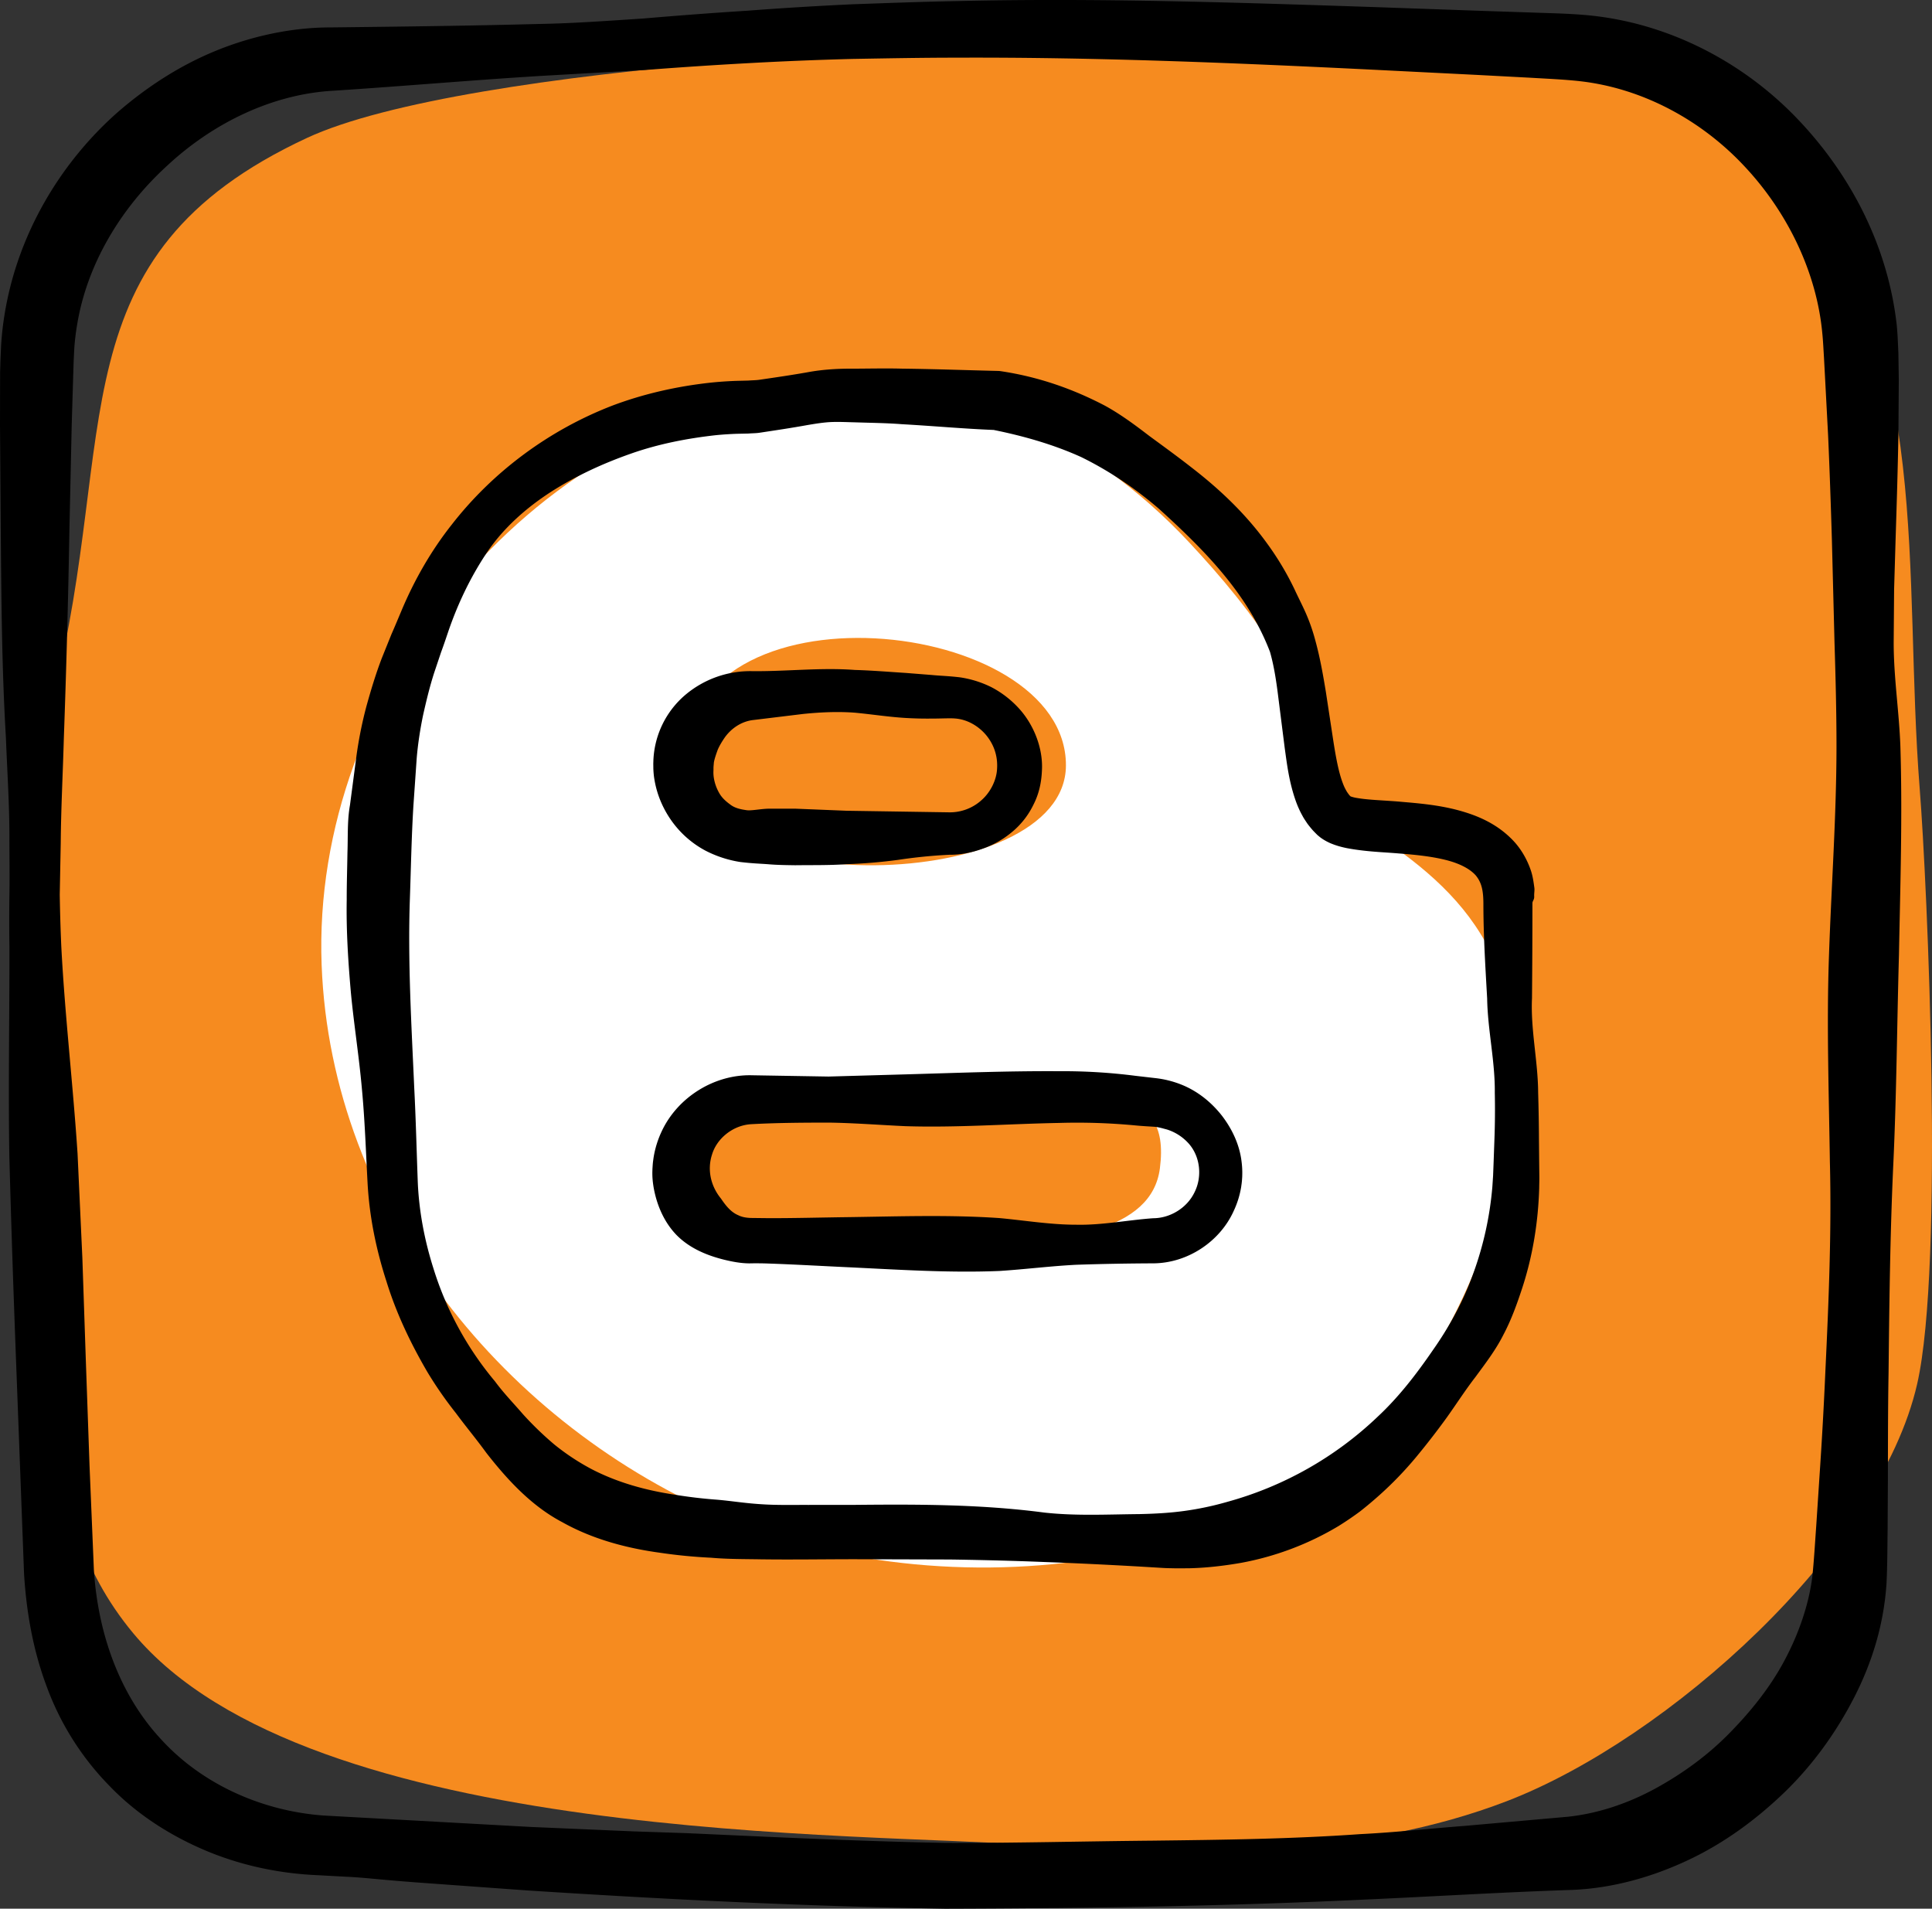
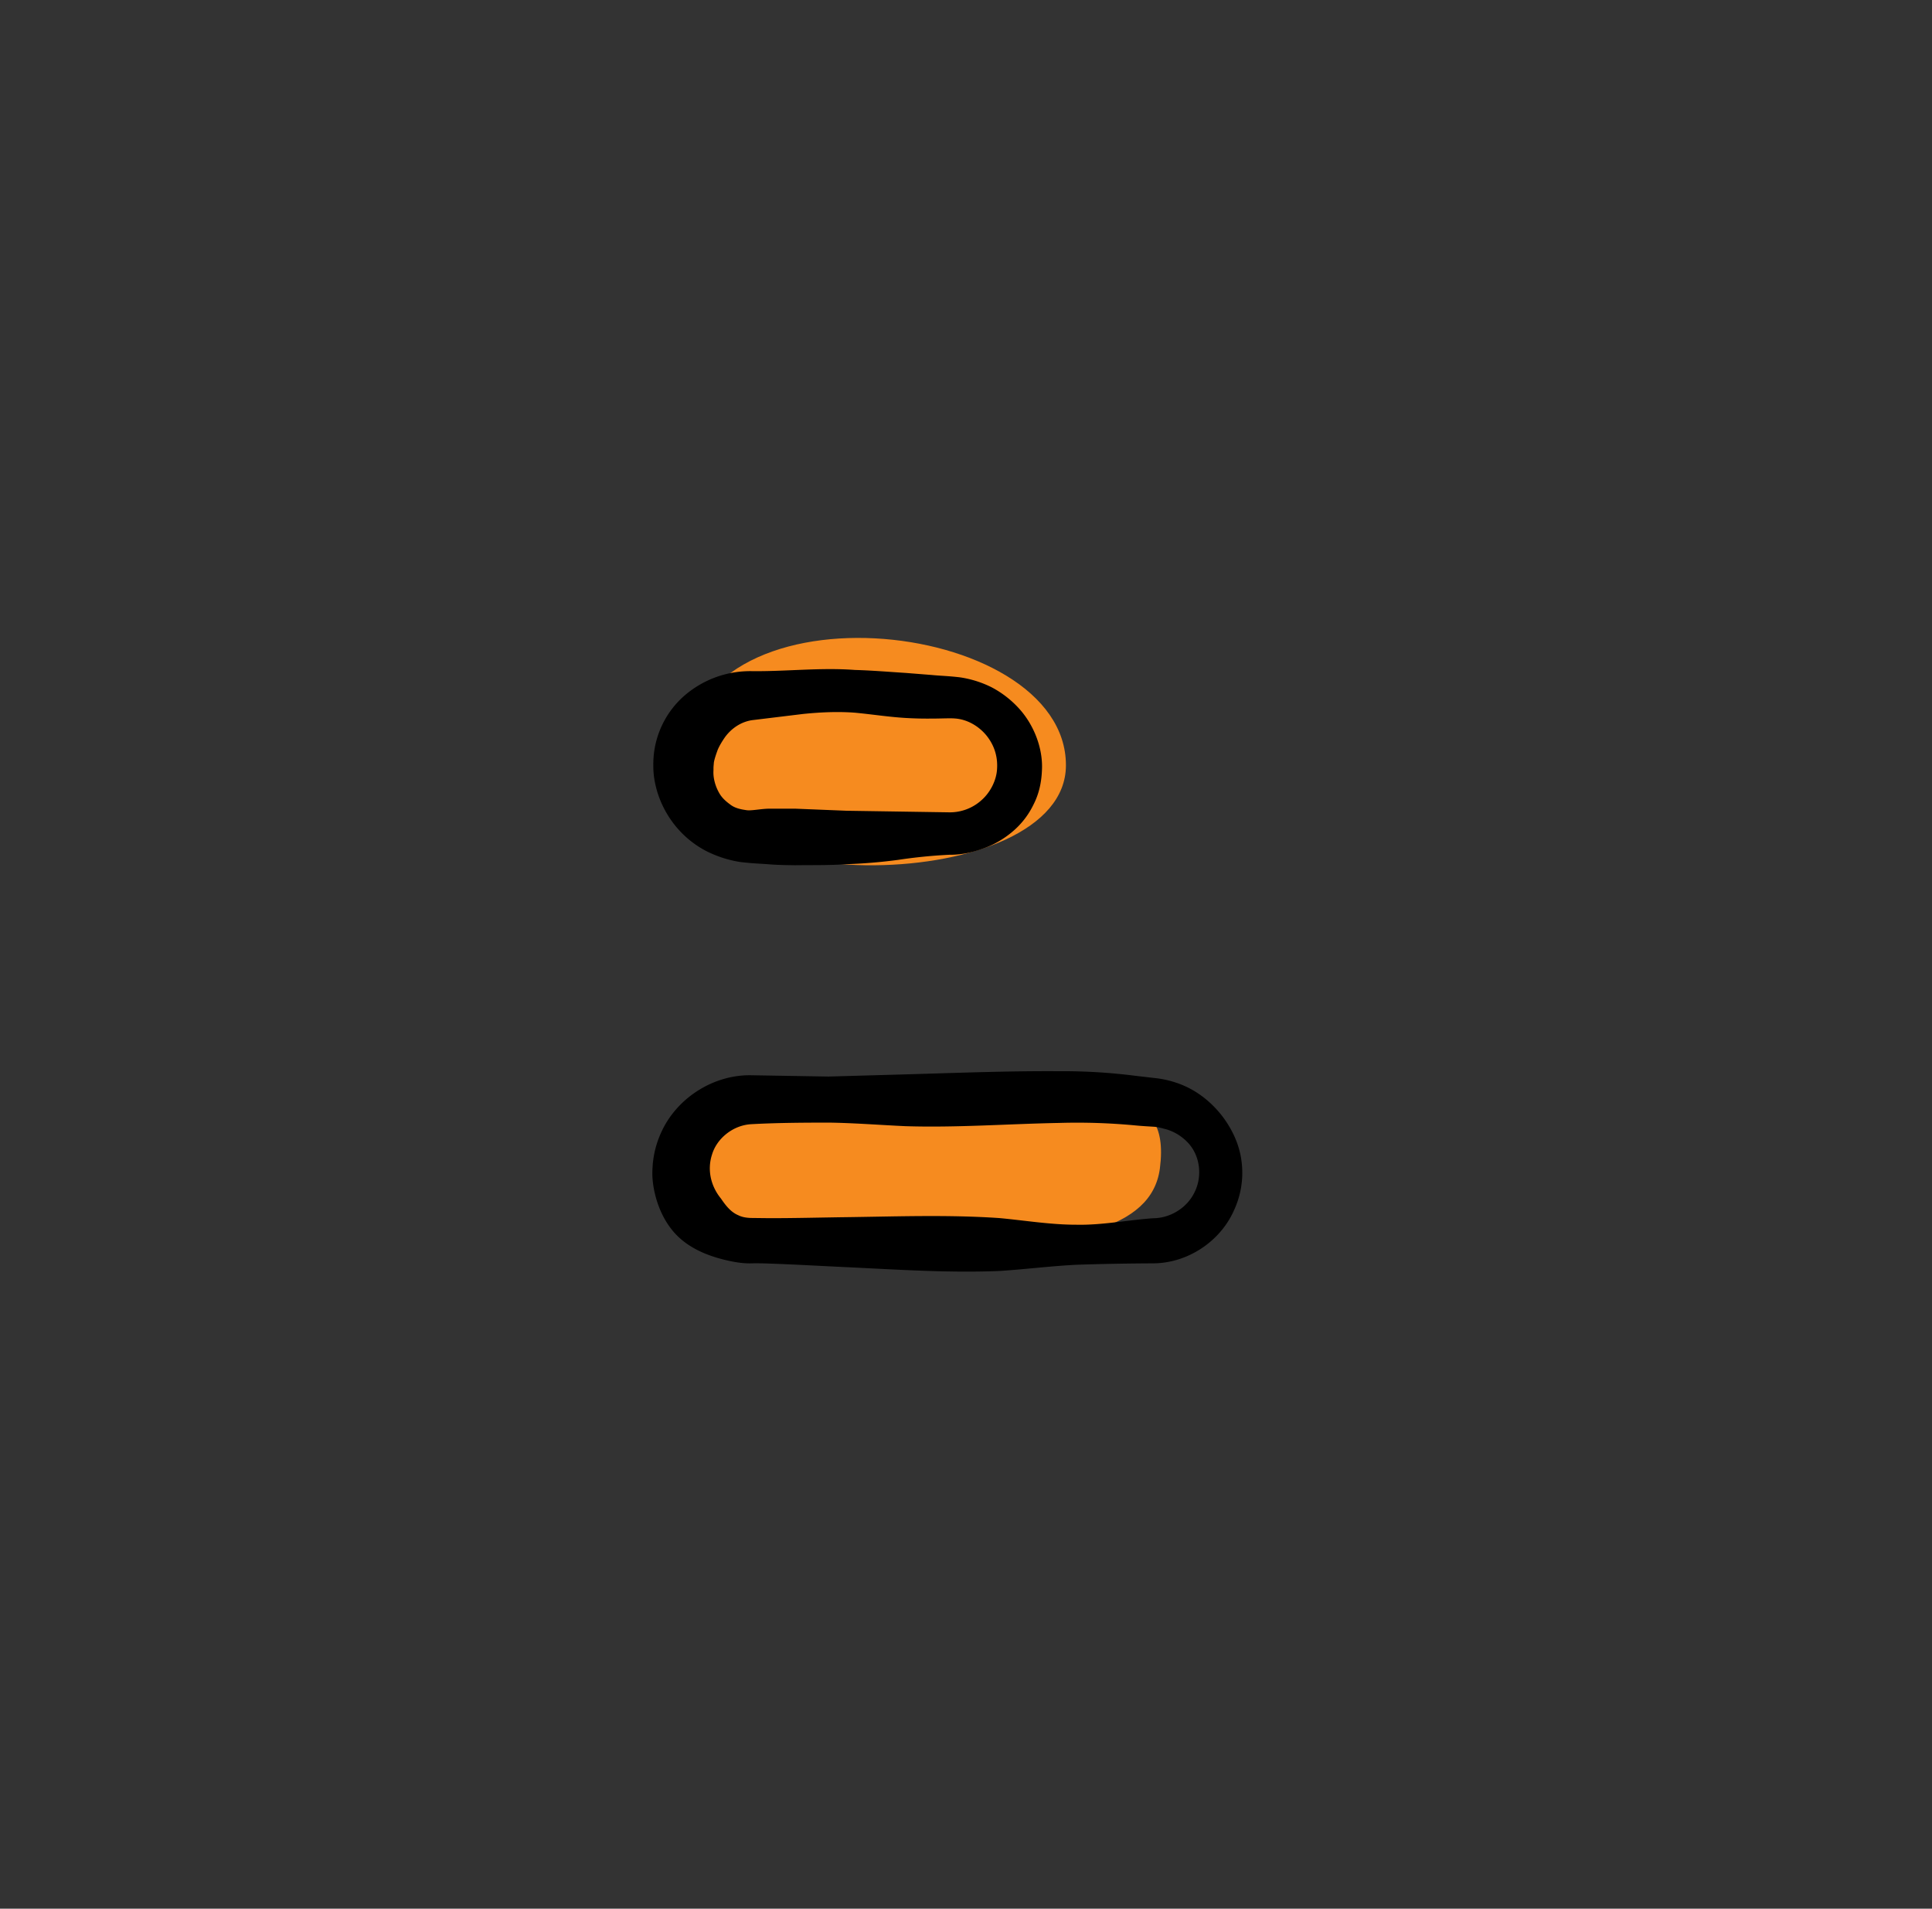
<svg xmlns="http://www.w3.org/2000/svg" height="155.727" width="157.644">
  <rect width="100%" height="100%" fill="#333333" stroke="none" />
-   <path d="M156.644 64.398c-1.403-17.764 1.171-35.904-10.339-50.055-10.625-13.061-35.794-9.27-51.597-10.331-13.711-.922-56.781 1.25-69.663 7.243C4.344 20.886 9.775 35.419 4.374 56.694c-3.399 13.391-.667 26.729.034 40.28.677 13.08-2.21 25.85 6.465 36.281 14.352 17.26 59.796 16.232 73.646 17.301 12.523.965 26.582.961 38.449-3.609 13.135-5.059 30.38-20.527 33.465-34.029 2.221-9.724.826-40.751.211-48.52z" fill="#F68B1F" />
-   <path d="M121.632 77.683c-2.033-4.139-5.444-6.986-9.211-9.504-1.565-1.047-3.157-2.1-4.795-3.051.824-7.648-5.732-15.652-10.532-20.81-8.172-8.781-19.534-14.244-31.657-12.592-22.369 3.053-40.032 24.711-39.193 46.996.761 20.225 15.012 37.645 33.213 45.236 18.351 7.654 46.662 4.66 57.534-13.607 5.321-8.944 9.531-22.721 4.641-32.668z" fill="#FFF" />
  <path clip-rule="evenodd" d="M94.643 95.322c-.661 5.113-7.626 6.156-17.664 6.641-10.549.51-21.179.193-21.179-5.516 0-8.17 12.255-7.299 23.511-7.109 10.031.168 16.267-1.236 15.332 5.984zm-7.667-32.867C86.942 73.029 55.8 73.592 55.8 62.447c.001-15.451 31.216-12.189 31.176.008z" fill="#F68B1F" fill-rule="evenodd" />
-   <path d="M155.063 60.863c-.105-2.84-.556-5.672-.545-8.513l.034-4.264.127-4.269c.092-2.848.178-5.698.227-8.556l.028-4.293-.033-2.155-.049-1.073a26.823 26.823 0 00-.083-1.203c-.731-6.549-3.846-12.459-8.286-17.027-4.449-4.573-10.541-7.703-17.084-8.281-1.614-.137-2.974-.152-4.422-.207l-4.27-.143-8.516-.3C100.845.203 89.507-.178 78.149.087c-2.842.05-5.675.161-8.536.26a289.99 289.99 0 00-8.582.524c-2.851.18-5.696.396-8.534.639-2.841.184-5.676.397-8.518.445-5.679.152-11.349.217-17.008.282-3.143-.003-6.393.699-9.317 1.888-2.949 1.2-5.641 2.942-8.039 5.02C4.863 13.333 1.407 19.198.369 25.682a24.936 24.936 0 00-.277 2.474L.04 29.305l-.032 1.078L0 34.672l.061 8.525C.11 48.869.146 54.524.482 60.18c.107 2.827.304 5.656.285 8.481.004 1.424.026 2.799.003 4.26a145.373 145.373 0 00-.001 4.33c.011 5.71-.1 11.39-.007 17.07.152 5.676.344 11.347.56 17.015l.641 17.077c.189 3.081.726 6.212 1.855 9.207a22.733 22.733 0 005.137 8.111c2.246 2.336 5.026 4.087 7.938 5.301 2.929 1.215 6.02 1.84 9.118 1.966l2.155.117c.699.032 1.401.086 2.104.153 1.406.131 2.819.251 4.235.354l8.505.615c11.353.731 22.733 1.303 34.112 1.489 11.453-.031 22.861-.198 34.218-.743 5.697-.252 11.289-.604 16.983-.79 3.346-.145 6.568-1.079 9.491-2.463 2.932-1.39 5.534-3.317 7.822-5.526 2.288-2.22 4.173-4.833 5.641-7.683 1.472-2.861 2.44-5.982 2.656-9.349.075-1.567.068-2.917.09-4.367l.023-4.271c.006-2.844.003-5.685.054-8.522.061-5.68.125-11.351.387-17.029.267-5.726.3-11.39.461-17.077.109-5.68.291-11.363.115-17.043zm-5.751 33.949c.143 5.656-.095 11.323-.364 16.978a352.34 352.34 0 01-.472 8.479l-.278 4.229c-.099 1.381-.186 2.868-.317 4.125-.283 2.279-1.107 4.667-2.268 6.842-1.166 2.198-2.764 4.184-4.534 5.979-1.774 1.805-3.846 3.301-6.05 4.501-2.206 1.196-4.61 2.01-7.07 2.278l-8.483.752c-2.831.215-5.65.529-8.478.668-5.648.4-11.31.465-16.951.533-5.643.051-11.267.2-16.877.184-5.651-.108-11.29-.348-16.93-.605l-4.229-.192-4.23-.141-8.461-.364-16.94-.934c-5.032-.376-9.91-2.56-13.25-6.232-3.391-3.648-5.15-8.661-5.471-13.855l-.352-8.429-.299-8.498-.288-8.495-.391-8.487C5.957 88.477 5.292 82.828 5 77.193a146.175 146.175 0 01-.125-4.194l.081-4.247c.024-2.843.175-5.682.253-8.521a897.8 897.8 0 00.455-17.025l.186-8.491.128-4.226.033-1.052.049-1.002a19.51 19.51 0 01.219-1.856c.798-5.007 3.577-9.605 7.352-13.053 3.749-3.49 8.591-5.86 13.617-6.127 5.672-.368 11.331-.867 16.979-1.211l8.463-.482c2.814-.216 5.628-.405 8.442-.557a288.62 288.62 0 018.44-.341c2.819-.048 5.659-.102 8.491-.103 11.338-.046 22.671.426 33.993.983l8.487.425 4.235.224c1.395.084 2.851.143 4.133.287 5.101.574 9.905 3.168 13.425 6.938 3.529 3.753 5.902 8.673 6.357 13.631.033.318.053.595.075.947l.063 1.053.112 2.102.223 4.218c.126 2.816.222 5.639.308 8.463l.216 8.479c.089 2.827.162 5.655.161 8.484-.007 5.66-.417 11.322-.611 16.975-.205 5.641-.007 11.319.072 16.898z" />
-   <path d="M125.573 93a145.838 145.838 0 00-.066-3.854c-.013-2.568-.623-5.135-.502-7.704.023-2.568.035-5.139.035-7.698v-.051c0-.191.164-.287.144-.566-.012-.251.043-.477.014-.696-.063-.449-.121-.907-.271-1.366-.303-.916-.813-1.82-1.504-2.531-1.402-1.446-3.099-2.078-4.603-2.47-1.529-.388-2.985-.517-4.373-.636-1.366-.129-2.755-.146-3.754-.327a3.026 3.026 0 01-.491-.124l-.103-.103c-.064-.084-.036-.057-.09-.119-.046-.079-.104-.137-.148-.23a3.69 3.69 0 01-.28-.592c-.354-.911-.584-2.18-.785-3.474l-.615-4.04c-.228-1.374-.466-2.754-.869-4.216a15.219 15.219 0 00-.78-2.219c-.328-.733-.608-1.257-.903-1.901a23.652 23.652 0 00-2.282-3.803c-1.733-2.387-3.855-4.39-6.124-6.14-1.13-.884-2.287-1.724-3.448-2.575-1.145-.878-2.319-1.754-3.603-2.459-2.593-1.36-5.395-2.357-8.523-2.824a1.77 1.77 0 00-.194-.017l-.146-.004c-2.57-.061-5.141-.155-7.711-.184-1.285-.034-2.57-.004-3.855.002-1.285-.011-2.57.054-3.855.294-1.285.227-2.57.415-3.855.602-.321.053-.643.048-.964.075l-1.006.025c-.722.026-1.392.074-2.082.145-2.737.299-5.447.904-8.027 1.878-5.142 1.987-9.727 5.376-13.094 9.706-1.701 2.151-3.069 4.551-4.122 7.07-.266.629-.526 1.259-.803 1.886l-.77 1.911c-.496 1.288-.896 2.616-1.27 3.967a33.64 33.64 0 00-.825 4.151l-.513 3.894c-.23 1.285-.158 2.57-.206 3.855-.019 1.285-.062 2.57-.06 3.855-.045 2.57.122 5.141.351 7.711.251 2.57.659 5.141.886 7.711.244 2.581.325 5.115.466 7.735.151 2.747.71 5.443 1.548 8.025.801 2.597 1.978 5.051 3.342 7.384a31.792 31.792 0 002.313 3.33c.806 1.092 1.674 2.128 2.491 3.254 1.697 2.17 3.668 4.323 6.183 5.645 2.468 1.388 5.257 2.13 8.019 2.503 1.38.205 2.762.335 4.14.402 1.351.121 2.808.108 4.05.13 2.569.035 5.14-.009 7.71-.009l7.711.023c2.57.037 5.141.101 7.711.205 2.57.094 5.141.221 7.711.366l1.963.118c.3.021.708.023 1.066.032l1.063-.005c1.418-.032 2.834-.197 4.238-.44a23.876 23.876 0 007.963-3.003 25.825 25.825 0 001.761-1.197c.559-.439 1.1-.896 1.624-1.366a29.278 29.278 0 002.911-3.019 63.25 63.25 0 002.527-3.257c.793-1.11 1.52-2.248 2.354-3.326.805-1.096 1.652-2.198 2.272-3.431.647-1.218 1.115-2.521 1.545-3.831.858-2.625 1.302-5.383 1.382-8.142.004-.354.019-.672.011-1.053l-.011-.964-.019-1.924zm-15.224-27.879c-.001 0-.001 0 0 0zm11.588 27.913l-.069 1.929-.038.965-.059.897a27.317 27.317 0 01-1.547 7.046c-.806 2.257-1.954 4.365-3.313 6.294-1.334 1.94-2.773 3.818-4.504 5.428a28.81 28.81 0 01-12.254 6.938 24.85 24.85 0 01-3.528.746c-1.189.162-2.389.229-3.706.257-2.57.023-5.141.159-7.711-.126-5.141-.677-10.281-.678-15.422-.628l-3.855.004c-1.285-.006-2.569.031-3.854-.059-1.342-.083-2.411-.269-3.598-.369a38.813 38.813 0 01-3.483-.416c-2.321-.351-4.651-.991-6.771-2.101a18.925 18.925 0 01-2.98-1.973 26.659 26.659 0 01-2.564-2.474c-.773-.896-1.593-1.737-2.29-2.686a26.546 26.546 0 01-5.029-9.235c-.712-2.246-1.165-4.595-1.271-6.973-.095-2.516-.156-5.126-.288-7.684-.226-5.141-.536-10.281-.36-15.422.09-2.57.134-5.141.293-7.711l.266-3.827c.101-1.194.285-2.374.526-3.534.261-1.156.536-2.303.897-3.424l.561-1.672c.205-.55.392-1.108.581-1.669.764-2.239 1.798-4.431 3.148-6.453 1.356-2.022 3.223-3.67 5.254-4.979 2.043-1.305 4.24-2.313 6.485-3.102 2.248-.795 4.59-1.25 6.943-1.514a26.987 26.987 0 011.752-.115l.918-.02c.321-.027.643-.019.964-.074 1.285-.194 2.57-.385 3.855-.619.643-.107 1.285-.215 1.928-.245.643-.026 1.285.008 1.928.023 1.285.043 2.57.053 3.855.153 2.494.138 4.989.369 7.483.469 2.354.477 4.813 1.157 7.14 2.212 2.295 1.125 4.439 2.577 6.359 4.233 3.745 3.4 7.241 6.931 9.05 11.668.337 1.178.529 2.489.689 3.802l.508 4.015c.192 1.372.355 2.792.912 4.363.141.391.316.792.54 1.19.101.199.243.396.369.592.138.196.354.457.502.621l.177.183.169.169.221.183c.293.221.569.364.826.48.505.214.944.324 1.352.408 1.607.301 2.945.321 4.278.437 1.316.101 2.582.232 3.712.507 1.127.27 2.022.708 2.53 1.279.485.587.626 1.24.626 2.371v-.051c0 2.581.162 5.151.307 7.724.041 2.571.656 5.138.623 7.709a65.356 65.356 0 01-.033 3.86z" />
  <path d="M99.696 91.017c-.848-1.079-1.967-1.996-3.307-2.528a8.14 8.14 0 00-2.103-.526l-1.622-.187a46.537 46.537 0 00-6.265-.378c-4.177-.027-8.354.141-12.53.259l-6.265.177-6.274-.105c-3.02-.07-6.001 1.76-7.319 4.534a7.993 7.993 0 00-.683 2.189c-.026.199-.054.358-.07.595l-.021.319-.006.196c-.01.448.022.787.08 1.182.24 1.511.868 2.983 1.926 4.055 1.072 1.07 2.485 1.64 3.839 1.976.681.166 1.373.298 2.076.302a26.51 26.51 0 011.613.015c2.089.072 4.177.195 6.266.292 4.177.196 8.353.484 12.529.312 2.089-.135 4.177-.4 6.266-.506 2.088-.07 4.177-.107 6.265-.116 2.82-.011 5.459-1.782 6.581-4.288a7.4 7.4 0 00.606-1.966c.023-.178.049-.325.063-.528l.019-.282.005-.195a7.096 7.096 0 00-.059-1.05c-.164-1.377-.773-2.661-1.61-3.748zm-2.223 6.251c-.619 1.297-2.002 2.123-3.381 2.126-2.088.15-4.177.575-6.265.529-2.089.002-4.177-.346-6.266-.541-4.177-.286-8.353-.13-12.529-.075-2.089.027-4.177.084-6.266.081l-1.519-.017c-.339-.016-.689-.062-.999-.22-.646-.266-1.075-.859-1.423-1.367-.788-.958-1.151-2.286-.725-3.59.39-1.307 1.714-2.409 3.245-2.476 2.076-.113 4.173-.124 6.259-.127 2.088.028 4.177.196 6.265.291 4.177.134 8.354-.185 12.53-.263a50.257 50.257 0 016.265.204c.502.049 1.089.081 1.521.108.375.03.69.136 1.036.223a4.002 4.002 0 011.763 1.134c.965 1.076 1.119 2.728.489 3.98zM53.38 63.485c.076.503.2.997.369 1.474a8.252 8.252 0 001.502 2.59 8.005 8.005 0 002.319 1.857 9.297 9.297 0 002.837.924c1.132.134 1.639.128 2.382.191.699.055 1.398.063 2.098.073 1.397-.017 2.796.011 4.194-.086a42.96 42.96 0 004.194-.351 41.643 41.643 0 014.194-.419c.918.011 1.835-.176 2.701-.49a7.593 7.593 0 002.412-1.369 6.628 6.628 0 001.737-2.213c.444-.865.654-1.767.698-2.799.105-1.829-.676-3.782-1.917-5.113a8.144 8.144 0 00-2.165-1.668 8.537 8.537 0 00-2.597-.822c-1.002-.119-1.567-.12-2.297-.192l-2.098-.166c-1.397-.09-2.796-.206-4.194-.246-2.796-.209-5.593.129-8.389.098a8.21 8.21 0 00-5.429 1.927 7.41 7.41 0 00-2.616 5.336l-.009.294.005.413c.012.253.03.507.069.757zm4.841-.929l.029-.346c.046-.288.195-.715.32-1.055.156-.352.362-.688.597-1.026.488-.66 1.245-1.227 2.195-1.371l4.194-.51c1.398-.14 2.796-.206 4.194-.101 1.398.13 2.797.355 4.194.433a29.96 29.96 0 002.098.047c.666.004 1.505-.045 1.894-.006.975.071 1.892.599 2.523 1.348.636.768.963 1.701.898 2.749-.041.909-.521 1.896-1.244 2.543a3.846 3.846 0 01-2.645 1.016l-8.389-.129-4.194-.169h-2.098c-.665 0-1.508.191-1.893.119-.482-.07-.938-.167-1.315-.461-.382-.28-.71-.58-.923-.987a3.623 3.623 0 01-.414-1.211 2.947 2.947 0 01-.025-.599c.003-.1-.002-.186.004-.284z" />
</svg>